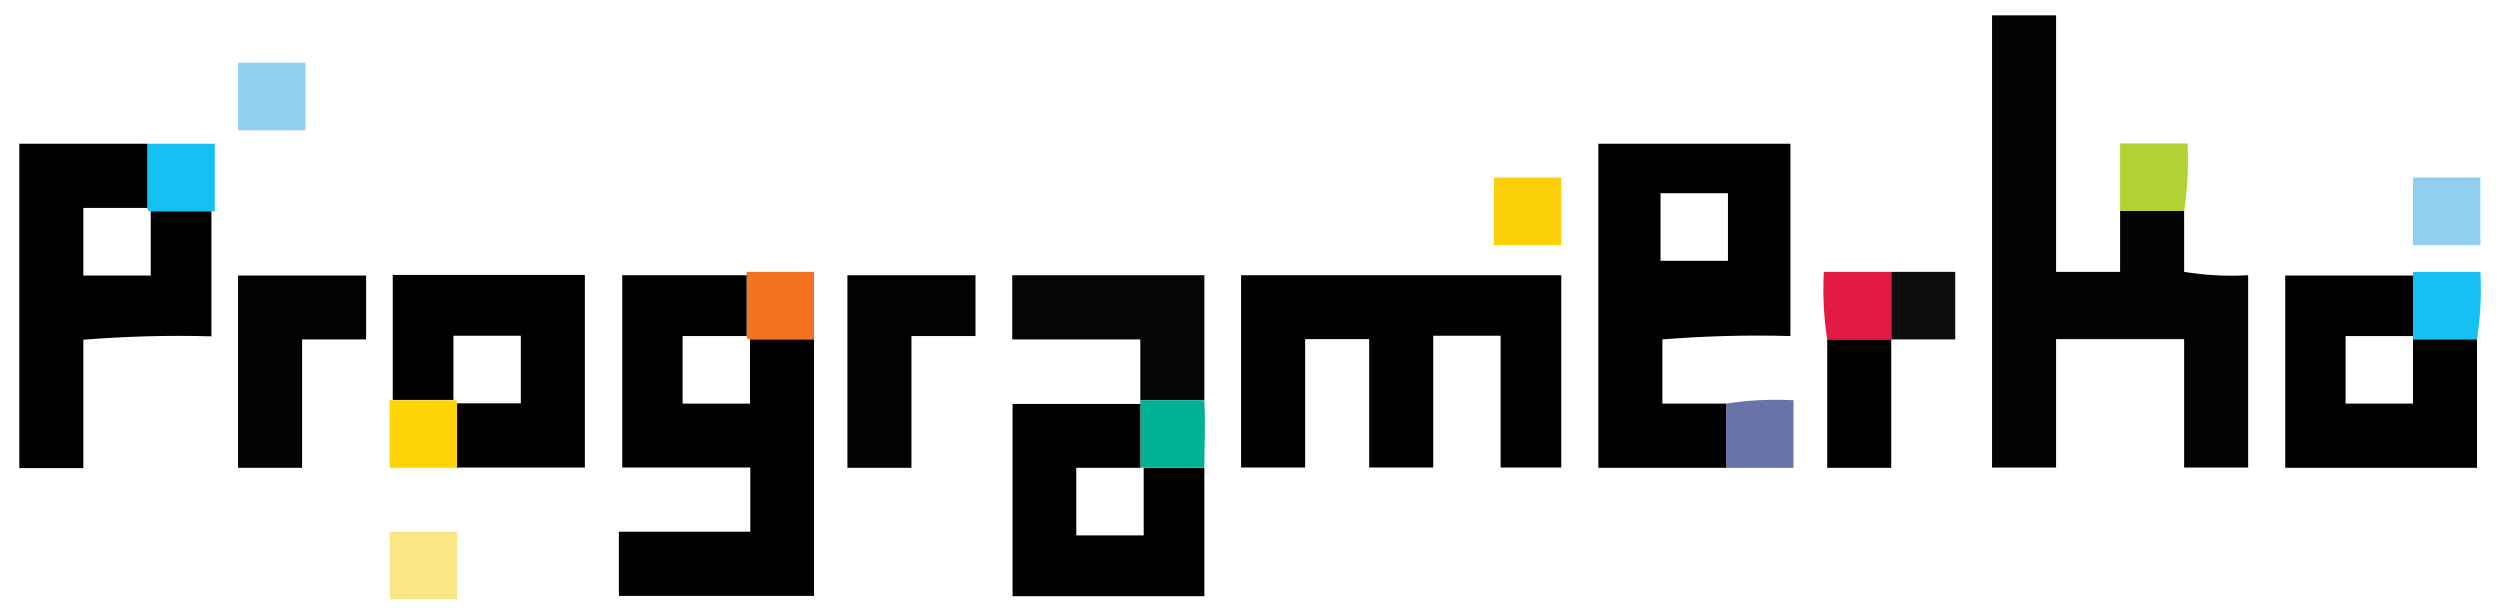
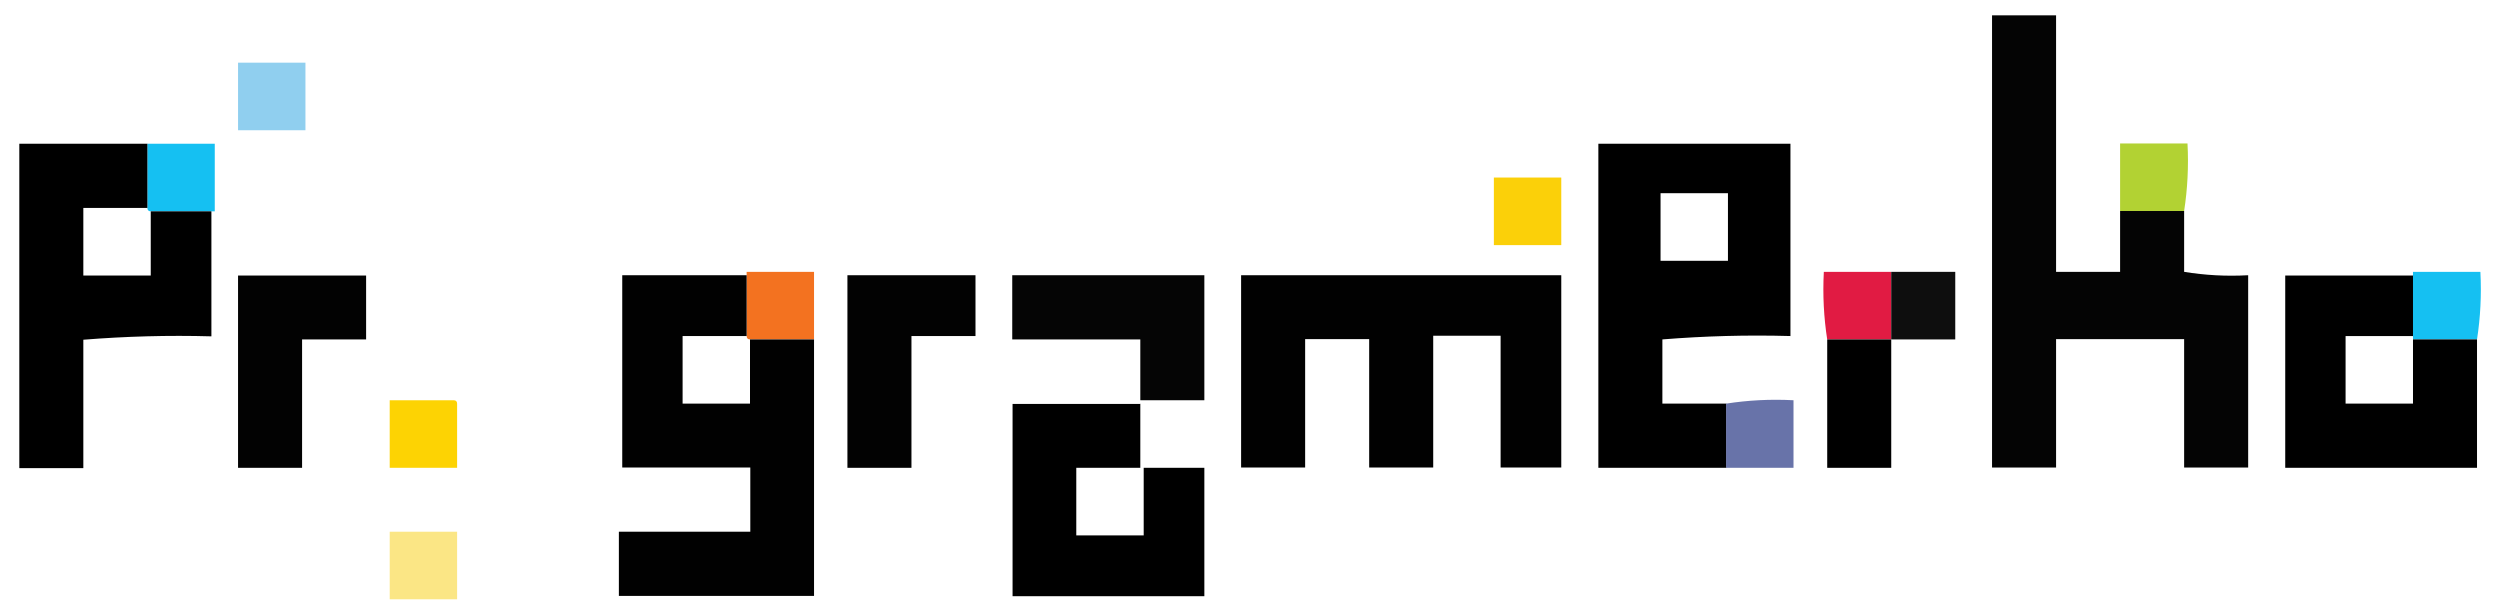
<svg xmlns="http://www.w3.org/2000/svg" width="228" height="56" viewBox="0 0 228 56" fill="none">
  <path fill-rule="evenodd" clip-rule="evenodd" d="M193.353 19.246H199.193V24.793C201.093 25.101 203.021 25.213 205.033 25.101V42.638H199.193V30.928H187.514V42.638H181.674V1.401H187.514V24.793H193.353V19.246Z" fill="#040404" />
  <path fill-rule="evenodd" clip-rule="evenodd" d="M21.71 5.715H27.857V11.878H21.71V5.715Z" fill="#90CFEF" />
  <path fill-rule="evenodd" clip-rule="evenodd" d="M13.44 13.11H19.587V19.273H13.747C13.551 19.273 13.44 19.161 13.44 18.965V13.11Z" fill="#15C0F2" />
  <path fill-rule="evenodd" clip-rule="evenodd" d="M199.192 19.246H193.353V13.082H199.5C199.611 15.184 199.5 17.257 199.192 19.246Z" fill="#B2D233" />
  <path fill-rule="evenodd" clip-rule="evenodd" d="M13.44 13.11V18.965H7.6V25.128H13.748V19.273H19.28V30.675C15.34 30.563 11.456 30.675 7.6 30.983V42.693H1.761V13.11H13.44Z" fill="black" />
  <path fill-rule="evenodd" clip-rule="evenodd" d="M136.241 16.192H142.388V22.355H136.241V16.192Z" fill="#FBD009" />
-   <path fill-rule="evenodd" clip-rule="evenodd" d="M220.064 16.192H226.212V22.355H220.064V16.192Z" fill="#90CFEF" />
  <path fill-rule="evenodd" clip-rule="evenodd" d="M68.093 24.793H74.24V30.956H68.4C68.204 30.956 68.093 30.843 68.093 30.647V24.793Z" fill="#F37220" />
  <path fill-rule="evenodd" clip-rule="evenodd" d="M172.48 24.793V30.956H166.641C166.333 28.967 166.222 26.922 166.333 24.793H172.48Z" fill="#E11B43" />
  <path fill-rule="evenodd" clip-rule="evenodd" d="M220.064 24.793H226.212C226.323 26.893 226.212 28.967 225.904 30.956H220.064V24.793Z" fill="#15C0F2" />
  <path fill-rule="evenodd" clip-rule="evenodd" d="M33.389 25.101V30.956H27.55V42.665H21.71V25.129H33.389V25.101Z" fill="#020202" />
-   <path fill-rule="evenodd" clip-rule="evenodd" d="M53.339 25.101V42.638H41.66V36.783H47.5V30.619H41.353V36.474H35.82V25.073H53.312L53.339 25.101Z" fill="black" />
  <path fill-rule="evenodd" clip-rule="evenodd" d="M68.093 25.101V30.647H62.253V36.81H68.4V30.956H74.24V54.347H56.441V48.492H68.428V42.637H56.749V25.101H68.121H68.093Z" fill="#010101" />
  <path fill-rule="evenodd" clip-rule="evenodd" d="M77.285 25.101H88.965V30.647H83.125V42.665H77.285V25.129V25.101Z" fill="#020202" />
  <path fill-rule="evenodd" clip-rule="evenodd" d="M92.345 25.101H109.837V36.502H103.997V30.956H92.317V25.101H92.345Z" fill="#050505" />
  <path fill-rule="evenodd" clip-rule="evenodd" d="M113.217 25.101H142.388V42.637H136.856V30.619H130.709V42.637H124.869V30.927H119.029V42.637H113.189V25.101H113.217Z" fill="#010101" />
  <path fill-rule="evenodd" clip-rule="evenodd" d="M172.48 24.793H178.32V30.956H172.48V24.793Z" fill="#0E0E0E" />
  <path fill-rule="evenodd" clip-rule="evenodd" d="M220.065 25.101V30.647H213.917V36.81H220.065V30.956H225.904V42.665H208.413V25.129H220.092L220.065 25.101Z" fill="black" />
  <path fill-rule="evenodd" clip-rule="evenodd" d="M145.77 13.11V42.665H157.449V36.81H151.609V30.955C155.437 30.647 159.321 30.535 163.289 30.647V13.11H145.797H145.77ZM157.589 17.929V23.784H151.442V17.621H157.589V17.929Z" fill="black" />
  <path fill-rule="evenodd" clip-rule="evenodd" d="M166.642 30.956H172.481V42.665H166.642V30.956Z" fill="black" />
  <path fill-rule="evenodd" clip-rule="evenodd" d="M35.541 36.502H41.381C41.576 36.502 41.688 36.614 41.688 36.811V42.666H35.541V36.502Z" fill="#FDD303" />
-   <path fill-rule="evenodd" clip-rule="evenodd" d="M103.997 36.502H109.837C109.949 36.502 109.725 36.642 109.837 36.642C109.949 38.743 109.837 40.592 109.837 42.637H103.997V36.474V36.502Z" fill="#00B194" />
  <path fill-rule="evenodd" clip-rule="evenodd" d="M157.421 42.666V36.811C159.405 36.502 161.444 36.39 163.568 36.502V42.666H157.421Z" fill="#6873A9" />
  <path fill-rule="evenodd" clip-rule="evenodd" d="M103.997 36.81V42.666H98.157V48.829H104.305V42.666H109.837V54.375H92.346V36.839H104.025L103.997 36.81Z" fill="black" />
  <path fill-rule="evenodd" clip-rule="evenodd" d="M35.541 48.492H41.688V54.655H35.541V48.492Z" fill="#FBE685" />
</svg>